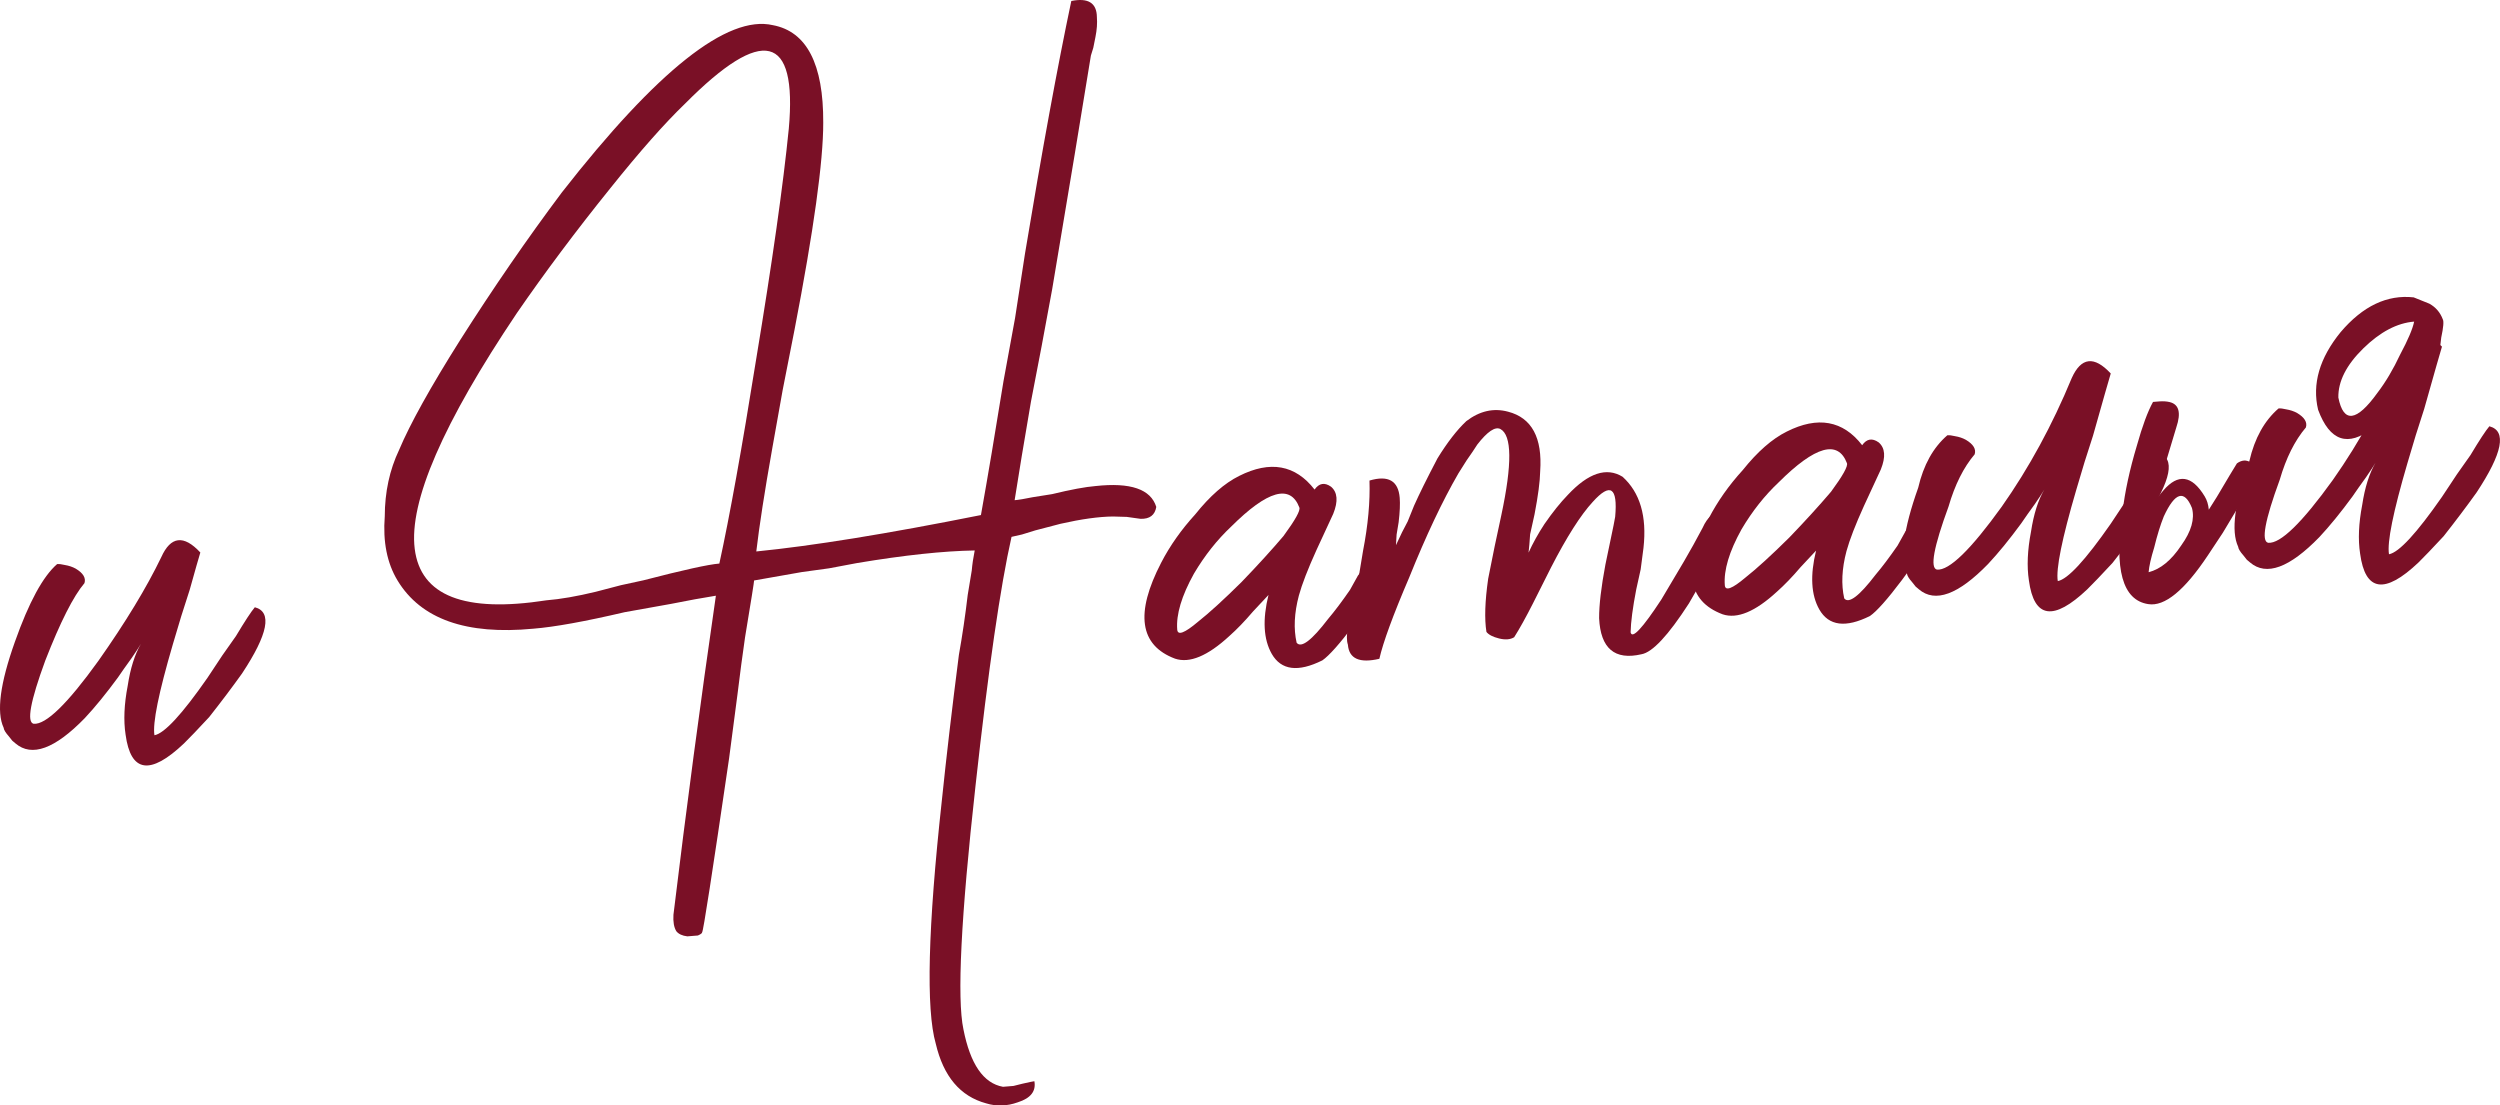
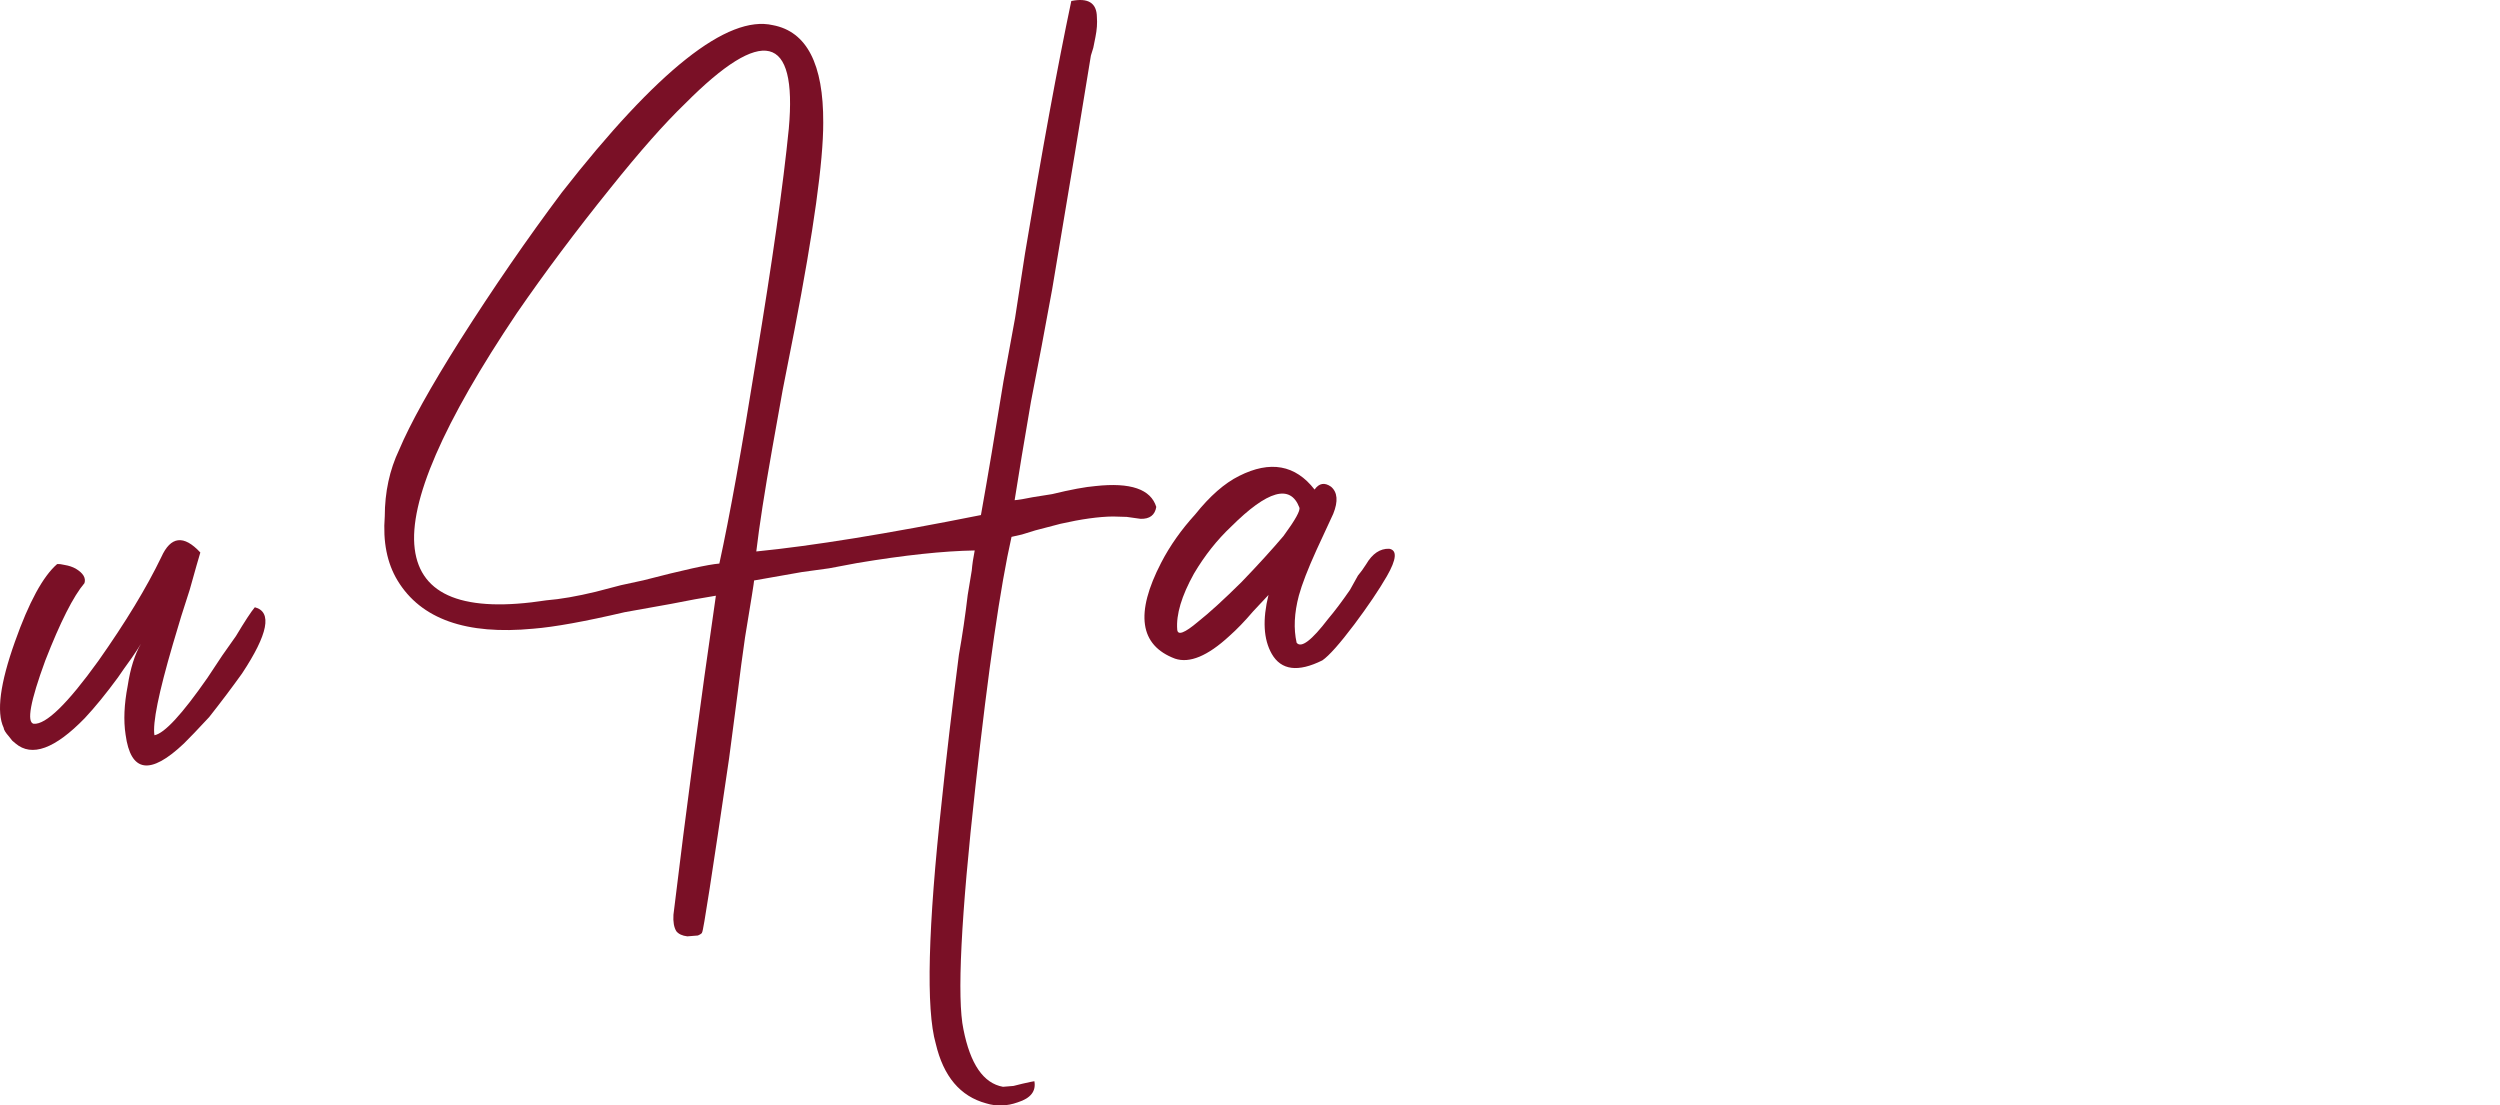
<svg xmlns="http://www.w3.org/2000/svg" viewBox="0 0 181.844 80.411" fill="none">
  <path d="M11.234 53.48C11.96 53.347 13.245 51.956 15.09 49.305L16.172 47.672L17.162 46.267C17.81 45.185 18.268 44.486 18.537 44.17C19.815 44.508 19.504 46.115 17.603 48.991C16.876 50.006 16.079 51.064 15.211 52.164C14.399 53.039 13.789 53.677 13.38 54.078C10.92 56.411 9.505 56.195 9.134 53.429C8.978 52.412 9.029 51.23 9.288 49.885C9.48 48.619 9.802 47.599 10.254 46.827L9.961 47.292L9.567 47.876C9.17 48.423 8.84 48.891 8.577 49.28C7.715 50.454 6.912 51.439 6.167 52.235C3.994 54.471 2.315 55.085 1.13 54.077L0.893 53.876L0.647 53.565C0.404 53.29 0.276 53.08 0.265 52.934C-0.269 51.799 0.004 49.717 1.083 46.687C2.101 43.809 3.125 41.923 4.156 41.03C4.303 41.019 4.488 41.04 4.713 41.096C5.012 41.145 5.276 41.234 5.508 41.362C6.049 41.686 6.261 42.037 6.145 42.414C5.339 43.362 4.387 45.242 3.291 48.053C2.206 51.01 1.925 52.541 2.449 52.646C3.338 52.721 4.906 51.197 7.155 48.071C9.134 45.262 10.66 42.748 11.731 40.527C12.416 39 13.363 38.887 14.572 40.187C14.456 40.564 14.198 41.468 13.799 42.898L13.182 44.824L12.574 46.86C11.537 50.402 11.09 52.609 11.234 53.48Z" fill="#7A1026" />
  <path d="M49.835 7.534C48.333 8.979 46.514 11.04 44.376 13.714C41.902 16.784 39.645 19.8 37.604 22.761C32.22 30.775 29.74 36.494 30.165 39.917C30.589 43.341 33.78 44.59 39.739 43.666C40.762 43.584 41.959 43.376 43.33 43.045L45.167 42.565L46.794 42.212C49.677 41.464 51.52 41.057 52.324 40.992C53.075 37.547 53.963 32.619 54.989 26.208C56.175 19.049 56.971 13.43 57.376 9.351C57.995 2.458 55.481 1.853 49.835 7.534ZM48.985 66.535C49.91 58.882 50.939 51.147 52.072 43.33C51.127 43.48 50.04 43.678 48.809 43.925L45.437 44.529C42.549 45.205 40.337 45.605 38.802 45.729C33.911 46.199 30.616 45.031 28.917 42.225C28.153 40.963 27.843 39.406 27.987 37.555C27.991 35.789 28.339 34.179 29.03 32.725C29.833 30.821 31.31 28.163 33.461 24.752C35.876 20.951 38.344 17.367 40.867 13.999C47.8 5.123 52.916 1.067 56.215 1.83C58.68 2.292 59.902 4.658 59.88 8.927C59.886 11.723 59.189 16.745 57.79 23.995L56.93 28.369L56.171 32.624C55.615 35.759 55.229 38.255 55.011 40.112C59.099 39.707 64.545 38.825 71.351 37.464C71.857 34.627 72.404 31.383 72.991 27.73L73.833 23.137L74.556 18.443C75.791 10.986 76.914 4.862 77.924 0.072C79.155 -0.175 79.775 0.216 79.785 1.245C79.82 1.684 79.786 2.165 79.681 2.688L79.524 3.474L79.349 4.04C78.712 7.99 77.774 13.658 76.532 21.042L75.764 25.188L74.988 29.224C74.488 32.134 74.092 34.52 73.802 36.383C74.094 36.359 74.53 36.287 75.109 36.167L76.525 35.942C77.896 35.61 78.947 35.414 79.678 35.355C82.23 35.075 83.706 35.581 84.105 36.873C84.006 37.469 83.625 37.758 82.961 37.738L81.957 37.598L80.961 37.569C79.932 37.579 78.658 37.755 77.141 38.099L75.304 38.579L74.335 38.878L73.576 39.05C72.764 42.647 71.891 48.677 70.958 57.14C69.894 66.717 69.601 72.627 70.077 74.869C70.576 77.404 71.535 78.798 72.954 79.051L73.721 78.988L74.37 78.826C74.876 78.711 75.165 78.651 75.238 78.645C75.37 79.37 74.97 79.881 74.038 80.177C73.252 80.461 72.481 80.487 71.727 80.254C69.846 79.744 68.625 78.298 68.065 75.915C67.346 73.398 67.493 67.5 68.508 58.221C68.838 55.031 69.251 51.503 69.747 47.637C70 46.219 70.214 44.767 70.388 43.281C70.486 42.685 70.585 42.088 70.684 41.491C70.721 41.047 70.793 40.563 70.898 40.039C68.62 40.077 65.775 40.381 62.363 40.951L60.298 41.339L58.333 41.609C56.81 41.879 55.649 42.084 54.851 42.222C54.857 42.295 54.638 43.674 54.193 46.358L53.914 48.367L53.645 50.486C53.415 52.197 53.211 53.759 53.031 55.171C51.799 63.585 51.147 67.794 51.074 67.8C51.08 67.873 50.976 67.955 50.763 68.046L49.995 68.108C49.624 68.065 49.356 67.939 49.192 67.732C49.022 67.451 48.953 67.052 48.985 66.535Z" fill="#7A1026" />
  <path d="M94.314 46.751C94.642 47.166 95.405 46.589 96.602 45.021C97.072 44.467 97.604 43.762 98.196 42.905L98.774 41.865C98.976 41.628 99.174 41.354 99.37 41.044C99.822 40.272 100.38 39.895 101.044 39.915C101.641 40.014 101.584 40.681 100.875 41.915C100.294 42.919 99.506 44.086 98.51 45.418C97.447 46.828 96.672 47.7 96.184 48.034C94.416 48.913 93.189 48.755 92.504 47.56C91.903 46.505 91.824 45.076 92.267 43.275C92.2 43.354 91.827 43.752 91.15 44.469C90.545 45.18 89.968 45.778 89.419 46.264C87.844 47.716 86.528 48.264 85.469 47.909C82.889 46.94 82.553 44.613 84.462 40.927C85.098 39.698 85.923 38.528 86.937 37.416C88.005 36.079 89.07 35.146 90.131 34.619C92.393 33.479 94.222 33.809 95.619 35.609C95.949 35.141 96.348 35.072 96.816 35.402C97.29 35.805 97.343 36.463 96.976 37.375L95.755 40.013C95.131 41.387 94.705 42.489 94.477 43.317C94.139 44.594 94.085 45.739 94.314 46.751ZM85.629 45.799C85.664 46.238 86.164 46.05 87.128 45.236C87.958 44.58 89.02 43.611 90.314 42.329C91.468 41.132 92.482 40.02 93.355 38.993C94.216 37.82 94.601 37.126 94.511 36.913C93.857 35.2 92.202 35.665 89.547 38.308C88.522 39.274 87.621 40.414 86.844 41.727C85.945 43.345 85.54 44.702 85.629 45.799Z" fill="#7A1026" />
-   <path d="M116.316 44.969C116.312 44.013 116.464 42.713 116.773 41.069L117.17 39.161C117.33 38.412 117.435 37.889 117.484 37.59C117.678 35.441 117.134 35.081 115.851 36.509C114.972 37.463 113.961 39.053 112.817 41.279L111.486 43.925C110.978 44.923 110.529 45.732 110.137 46.352C109.857 46.522 109.491 46.552 109.041 46.441C108.591 46.33 108.283 46.171 108.12 45.964C107.969 45.02 108.012 43.728 108.247 42.091L108.719 39.735L109.199 37.489C109.999 33.746 109.977 31.651 109.131 31.204C108.748 31.014 108.19 31.391 107.457 32.333C107.261 32.643 106.999 33.032 106.669 33.5L106.082 34.431C104.92 36.438 103.727 38.962 102.502 42.004C101.326 44.748 100.603 46.72 100.332 47.919C98.888 48.257 98.124 47.914 98.042 46.89C97.945 46.604 97.946 46.162 98.045 45.566L98.211 44.89L98.276 44.333C98.436 43.584 98.602 42.909 98.774 42.306L99.144 40.069C99.508 38.2 99.664 36.495 99.613 34.954C100.978 34.55 101.711 34.968 101.812 36.211C101.847 36.65 101.822 37.241 101.734 37.983L101.586 38.878L101.539 39.654C101.851 38.967 102.135 38.392 102.392 37.93L102.852 36.789C103.225 35.95 103.794 34.8 104.559 33.34C105.274 32.179 105.973 31.276 106.657 30.632C107.627 29.891 108.639 29.662 109.691 29.945C111.42 30.393 112.199 31.838 112.029 34.28C112.015 35.017 111.879 36.058 111.62 37.403L111.297 38.864C111.265 39.382 111.227 39.826 111.184 40.197C111.496 39.51 111.882 38.817 112.34 38.117C112.933 37.26 113.501 36.552 114.044 35.993C115.534 34.401 116.859 33.962 118.021 34.678C119.291 35.825 119.799 37.55 119.543 39.852L119.339 41.413L119.016 42.874C118.757 44.219 118.62 45.26 118.607 45.997C118.721 46.503 119.466 45.707 120.841 43.609C121.294 42.837 121.844 41.909 122.492 40.827C122.944 40.054 123.394 39.246 123.84 38.4C124.214 37.56 124.732 37.151 125.396 37.17C125.987 37.196 126.104 37.738 125.748 38.797C125.62 39.028 125.424 39.338 125.162 39.728L124.886 40.412L124.492 40.996C123.85 42.152 123.303 43.115 122.85 43.888C121.346 46.217 120.196 47.45 119.397 47.589C117.448 48.041 116.42 47.167 116.316 44.969Z" fill="#7A1026" />
-   <path d="M134.145 43.525C134.472 43.94 135.235 43.363 136.433 41.795C136.903 41.241 137.434 40.536 138.027 39.679L138.605 38.639C138.806 38.402 139.005 38.128 139.2 37.818C139.653 37.046 140.211 36.669 140.875 36.689C141.471 36.788 141.415 37.455 140.706 38.69C140.125 39.693 139.337 40.86 138.341 42.192C137.278 43.602 136.502 44.474 136.014 44.808C134.246 45.687 133.019 45.529 132.334 44.334C131.734 43.279 131.655 41.85 132.097 40.049C132.03 40.128 131.658 40.526 130.98 41.243C130.375 41.954 129.799 42.552 129.249 43.039C127.675 44.49 126.358 45.038 125.299 44.683C122.719 43.714 122.384 41.387 124.292 37.701C124.929 36.472 125.753 35.302 126.767 34.19C127.836 32.853 128.901 31.92 129.962 31.393C132.224 30.253 134.053 30.583 135.449 32.383C135.779 31.915 136.178 31.846 136.647 32.176C137.121 32.579 137.174 33.237 136.806 34.149L135.585 36.787C134.961 38.161 134.535 39.263 134.308 40.091C133.97 41.369 133.916 42.513 134.145 43.525ZM125.459 42.573C125.495 43.012 125.995 42.824 126.959 42.01C127.789 41.354 128.851 40.385 130.145 39.103C131.298 37.906 132.312 36.794 133.185 35.767C134.047 34.594 134.432 33.9 134.341 33.687C133.687 31.974 132.033 32.439 129.378 35.082C128.352 36.048 127.451 37.188 126.675 38.501C125.776 40.119 125.371 41.477 125.459 42.573Z" fill="#7A1026" />
-   <path d="M149.678 42.267C150.403 42.135 151.688 40.743 153.533 38.092L154.615 36.459L155.605 35.055C156.253 33.972 156.711 33.273 156.98 32.957C158.258 33.295 157.947 34.902 156.046 37.778C155.319 38.793 154.522 39.851 153.654 40.952C152.842 41.827 152.232 42.465 151.823 42.866C149.363 45.198 147.948 44.982 147.577 42.216C147.421 41.199 147.472 40.018 147.731 38.672C147.923 37.406 148.245 36.386 148.697 35.614L148.404 36.079L148.01 36.663C147.613 37.21 147.283 37.678 147.02 38.068C146.159 39.241 145.355 40.226 144.61 41.022C142.437 43.258 140.758 43.872 139.573 42.864L139.336 42.663L139.09 42.352C138.847 42.077 138.72 41.867 138.708 41.721C138.175 40.587 138.447 38.504 139.526 35.474C139.908 33.825 140.614 32.554 141.645 31.661C141.791 31.649 141.977 31.671 142.202 31.726C142.501 31.775 142.765 31.864 142.996 31.993C143.538 32.317 143.75 32.667 143.633 33.045C142.827 33.993 142.194 35.258 141.734 36.84C140.649 39.798 140.368 41.328 140.892 41.433C141.781 41.509 143.349 39.984 145.598 36.859C147.577 34.049 149.275 30.932 150.69 27.507C151.375 25.98 152.322 25.867 153.531 27.166C153.415 27.544 152.985 29.05 152.242 31.685L151.625 33.611L151.018 35.647C149.98 39.189 149.534 41.396 149.678 42.267Z" fill="#7A1026" />
-   <path d="M159.438 36.951C158.887 35.598 158.205 35.801 157.391 37.559C157.145 38.167 156.912 38.922 156.691 39.823C156.458 40.577 156.322 41.177 156.285 41.621C157.15 41.404 157.944 40.751 158.665 39.663C159.392 38.648 159.65 37.744 159.438 36.951ZM160.662 37.073L161.249 36.143C162.025 34.829 162.511 34.017 162.707 33.707C163.055 33.458 163.384 33.432 163.694 33.627L164.058 34.039L164.304 34.35C163.974 34.818 163.424 35.746 162.653 37.133L161.681 38.756L160.6 40.389C158.894 42.955 157.445 44.139 156.252 43.941C154.389 43.651 153.767 41.421 154.386 37.25C154.56 35.765 154.908 34.155 155.429 32.42C155.829 30.99 156.221 29.928 156.606 29.235L157.045 29.199C157.337 29.176 157.596 29.192 157.821 29.247C158.497 29.413 158.657 30.025 158.301 31.084C158.012 32.064 157.751 32.931 157.518 33.686L156.845 36.279C157.047 36.042 157.215 35.844 157.349 35.686C158.424 34.422 159.429 34.561 160.363 36.104C160.533 36.385 160.632 36.708 160.662 37.073Z" fill="#7A1026" />
-   <path d="M173.769 40.316C174.494 40.183 175.779 38.792 177.624 36.141L178.706 34.508L179.696 33.104C180.344 32.021 180.802 31.322 181.071 31.006C182.349 31.344 182.038 32.951 180.137 35.827C179.41 36.842 178.613 37.9 177.746 39C176.933 39.875 176.323 40.513 175.914 40.914C173.454 43.247 172.039 43.031 171.668 40.265C171.512 39.248 171.563 38.066 171.822 36.721C172.014 35.455 172.336 34.435 172.789 33.663L172.495 34.128L172.101 34.712C171.704 35.259 171.374 35.727 171.111 36.116C170.25 37.29 169.446 38.275 168.702 39.071C166.528 41.307 164.849 41.921 163.664 40.913L163.427 40.712L163.181 40.401C162.938 40.126 162.811 39.916 162.799 39.769C162.266 38.636 162.538 36.553 163.617 33.523C163.999 31.873 164.705 30.602 165.736 29.709C165.882 29.697 166.068 29.719 166.293 29.775C166.592 29.824 166.856 29.913 167.087 30.041C167.629 30.365 167.841 30.716 167.724 31.094C166.918 32.042 166.285 33.307 165.825 34.889C164.74 37.846 164.459 39.377 164.983 39.482C165.872 39.557 167.44 38.032 169.689 34.907C171.668 32.098 173.366 28.981 174.781 25.556C175.466 24.029 176.413 23.915 177.622 25.215C177.506 25.593 177.076 27.099 176.333 29.734L175.716 31.66L175.109 33.696C174.071 37.238 173.625 39.444 173.769 40.316ZM170.086 28.916C170.46 30.798 171.407 30.685 172.928 28.575C173.527 27.791 174.077 26.863 174.579 25.793C175.154 24.716 175.494 23.916 175.599 23.393C174.356 23.493 173.121 24.145 171.894 25.348C170.667 26.551 170.065 27.74 170.086 28.916ZM175.909 27.23C175.591 27.845 175.163 28.468 174.626 29.1C173.966 30.036 173.286 30.717 172.584 31.141C170.785 32.538 169.461 32.093 168.614 29.807C168.167 27.931 168.714 26.047 170.253 24.157C171.865 22.26 173.636 21.418 175.566 21.63L176.707 22.089C177.169 22.346 177.494 22.724 177.682 23.224C177.767 23.364 177.729 23.809 177.569 24.557L177.439 25.671L175.909 27.23Z" fill="#7A1026" />
</svg>